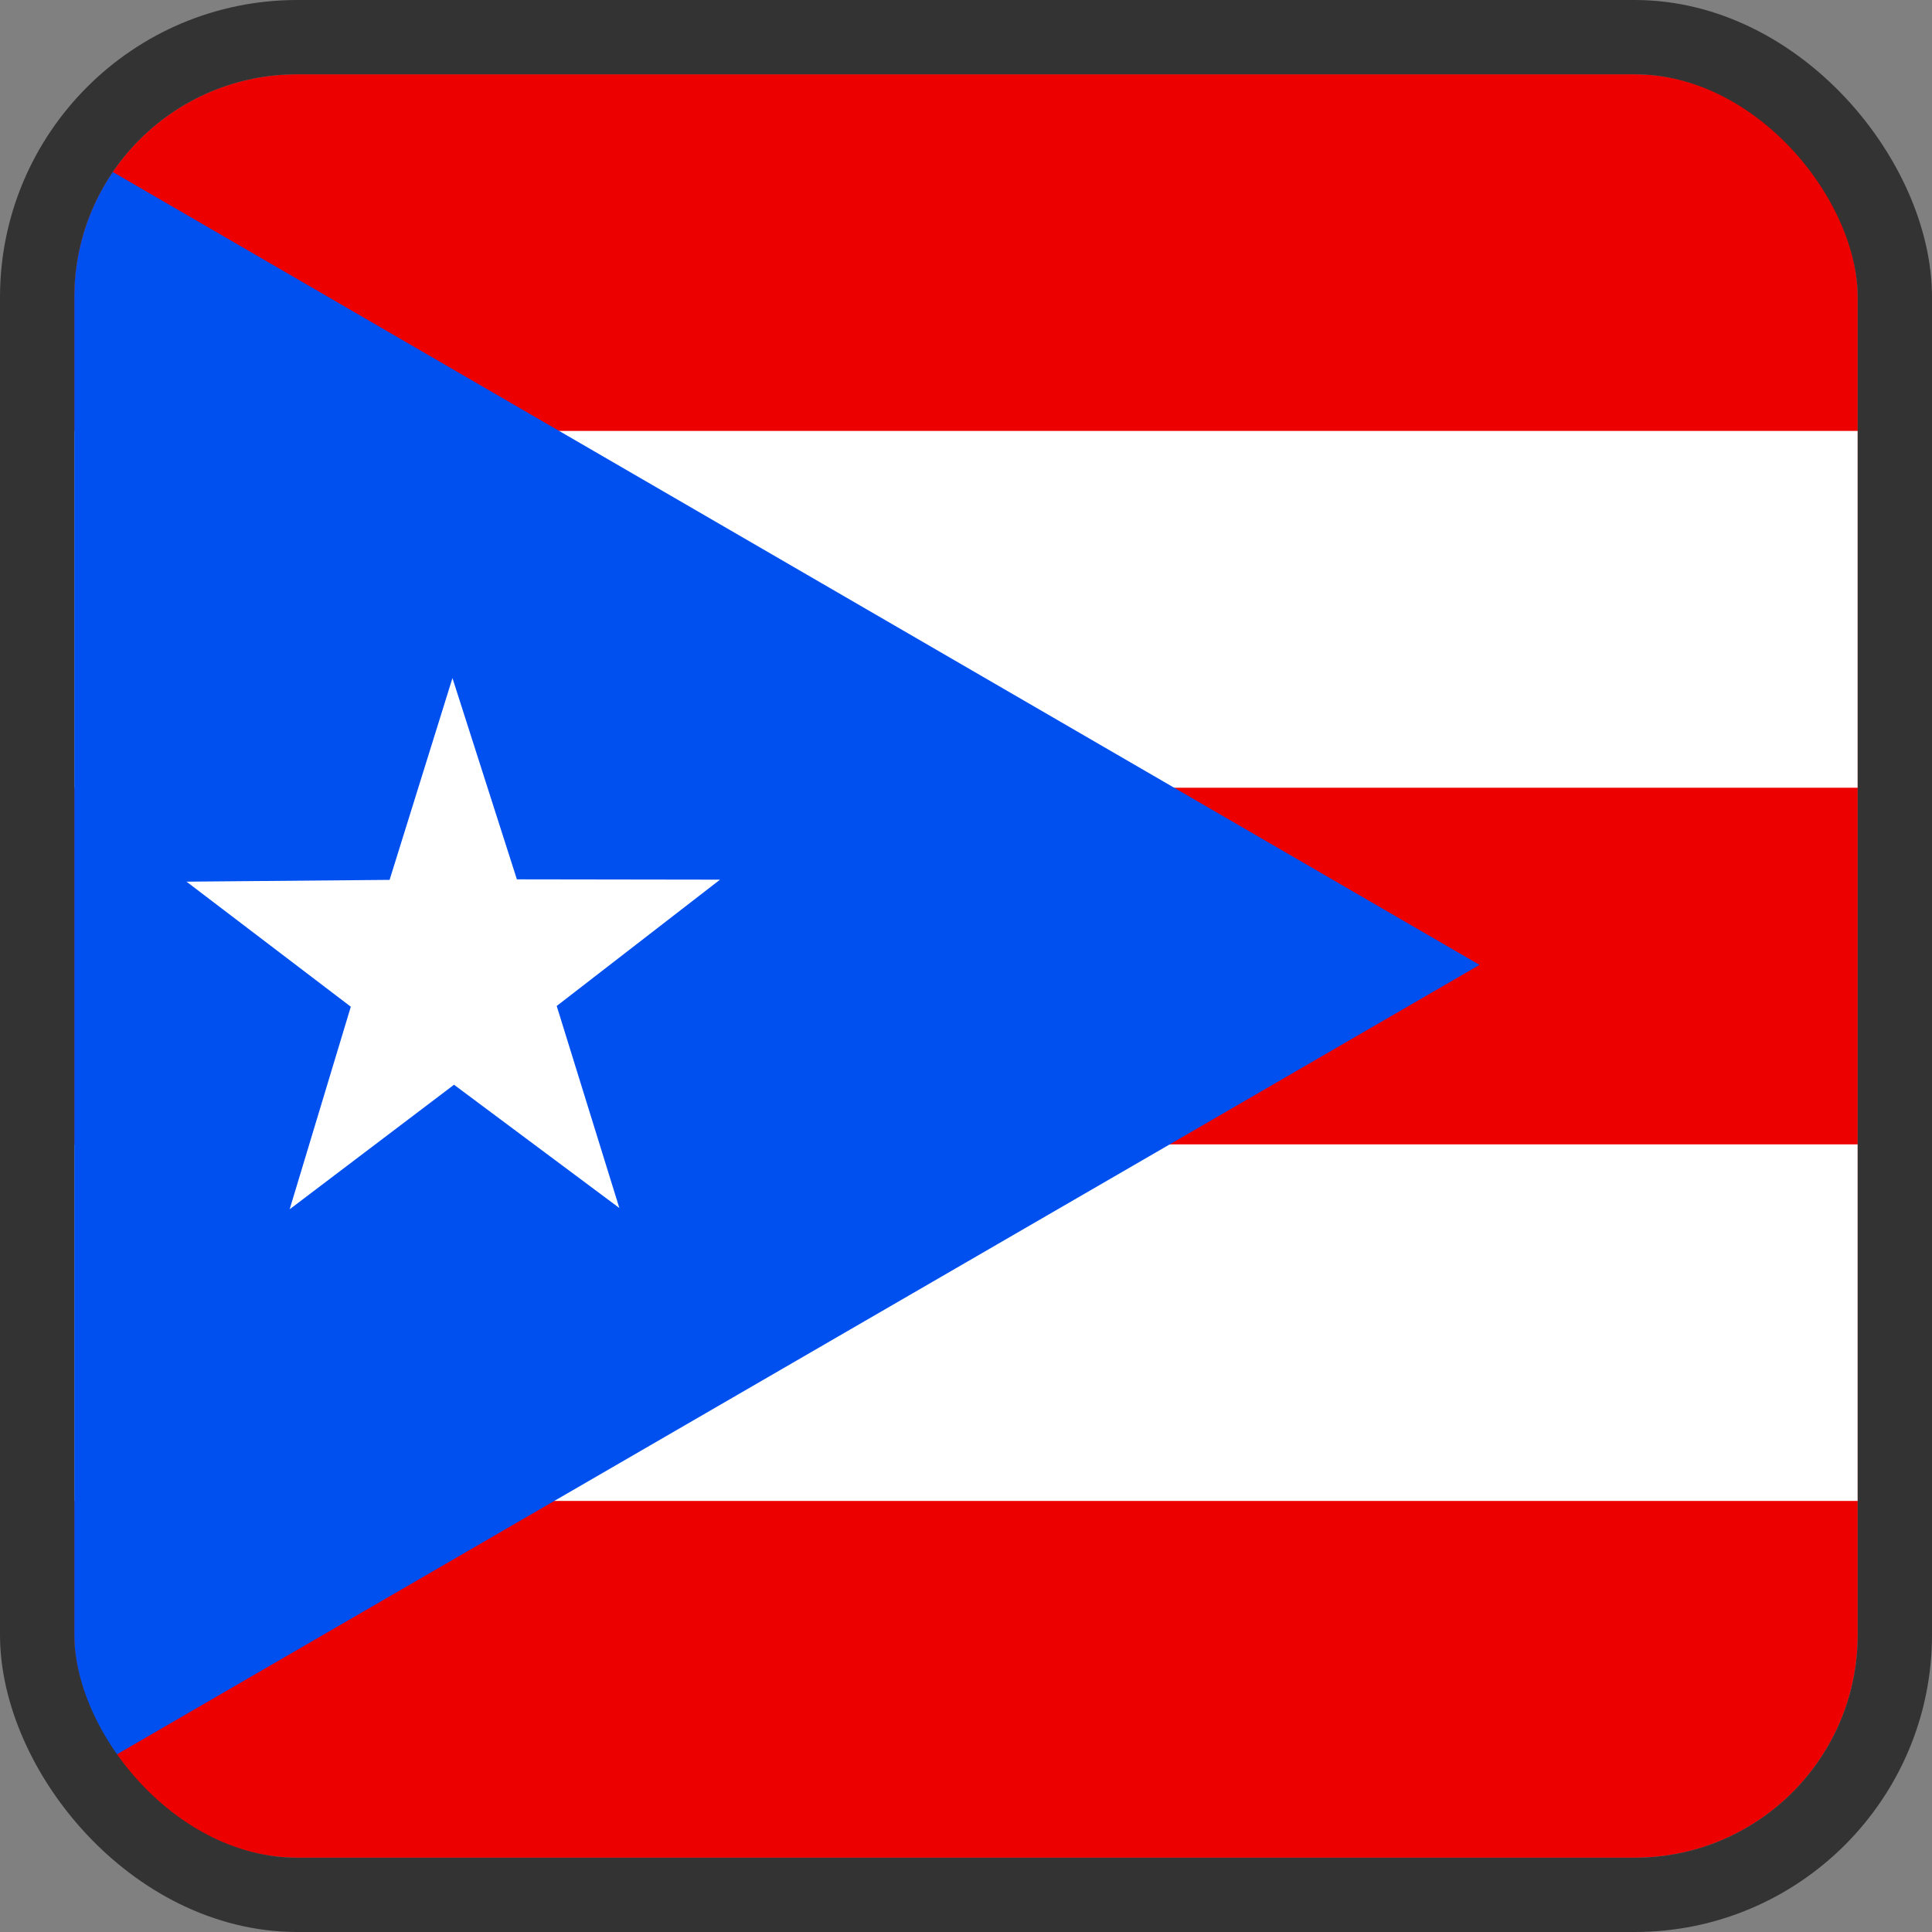
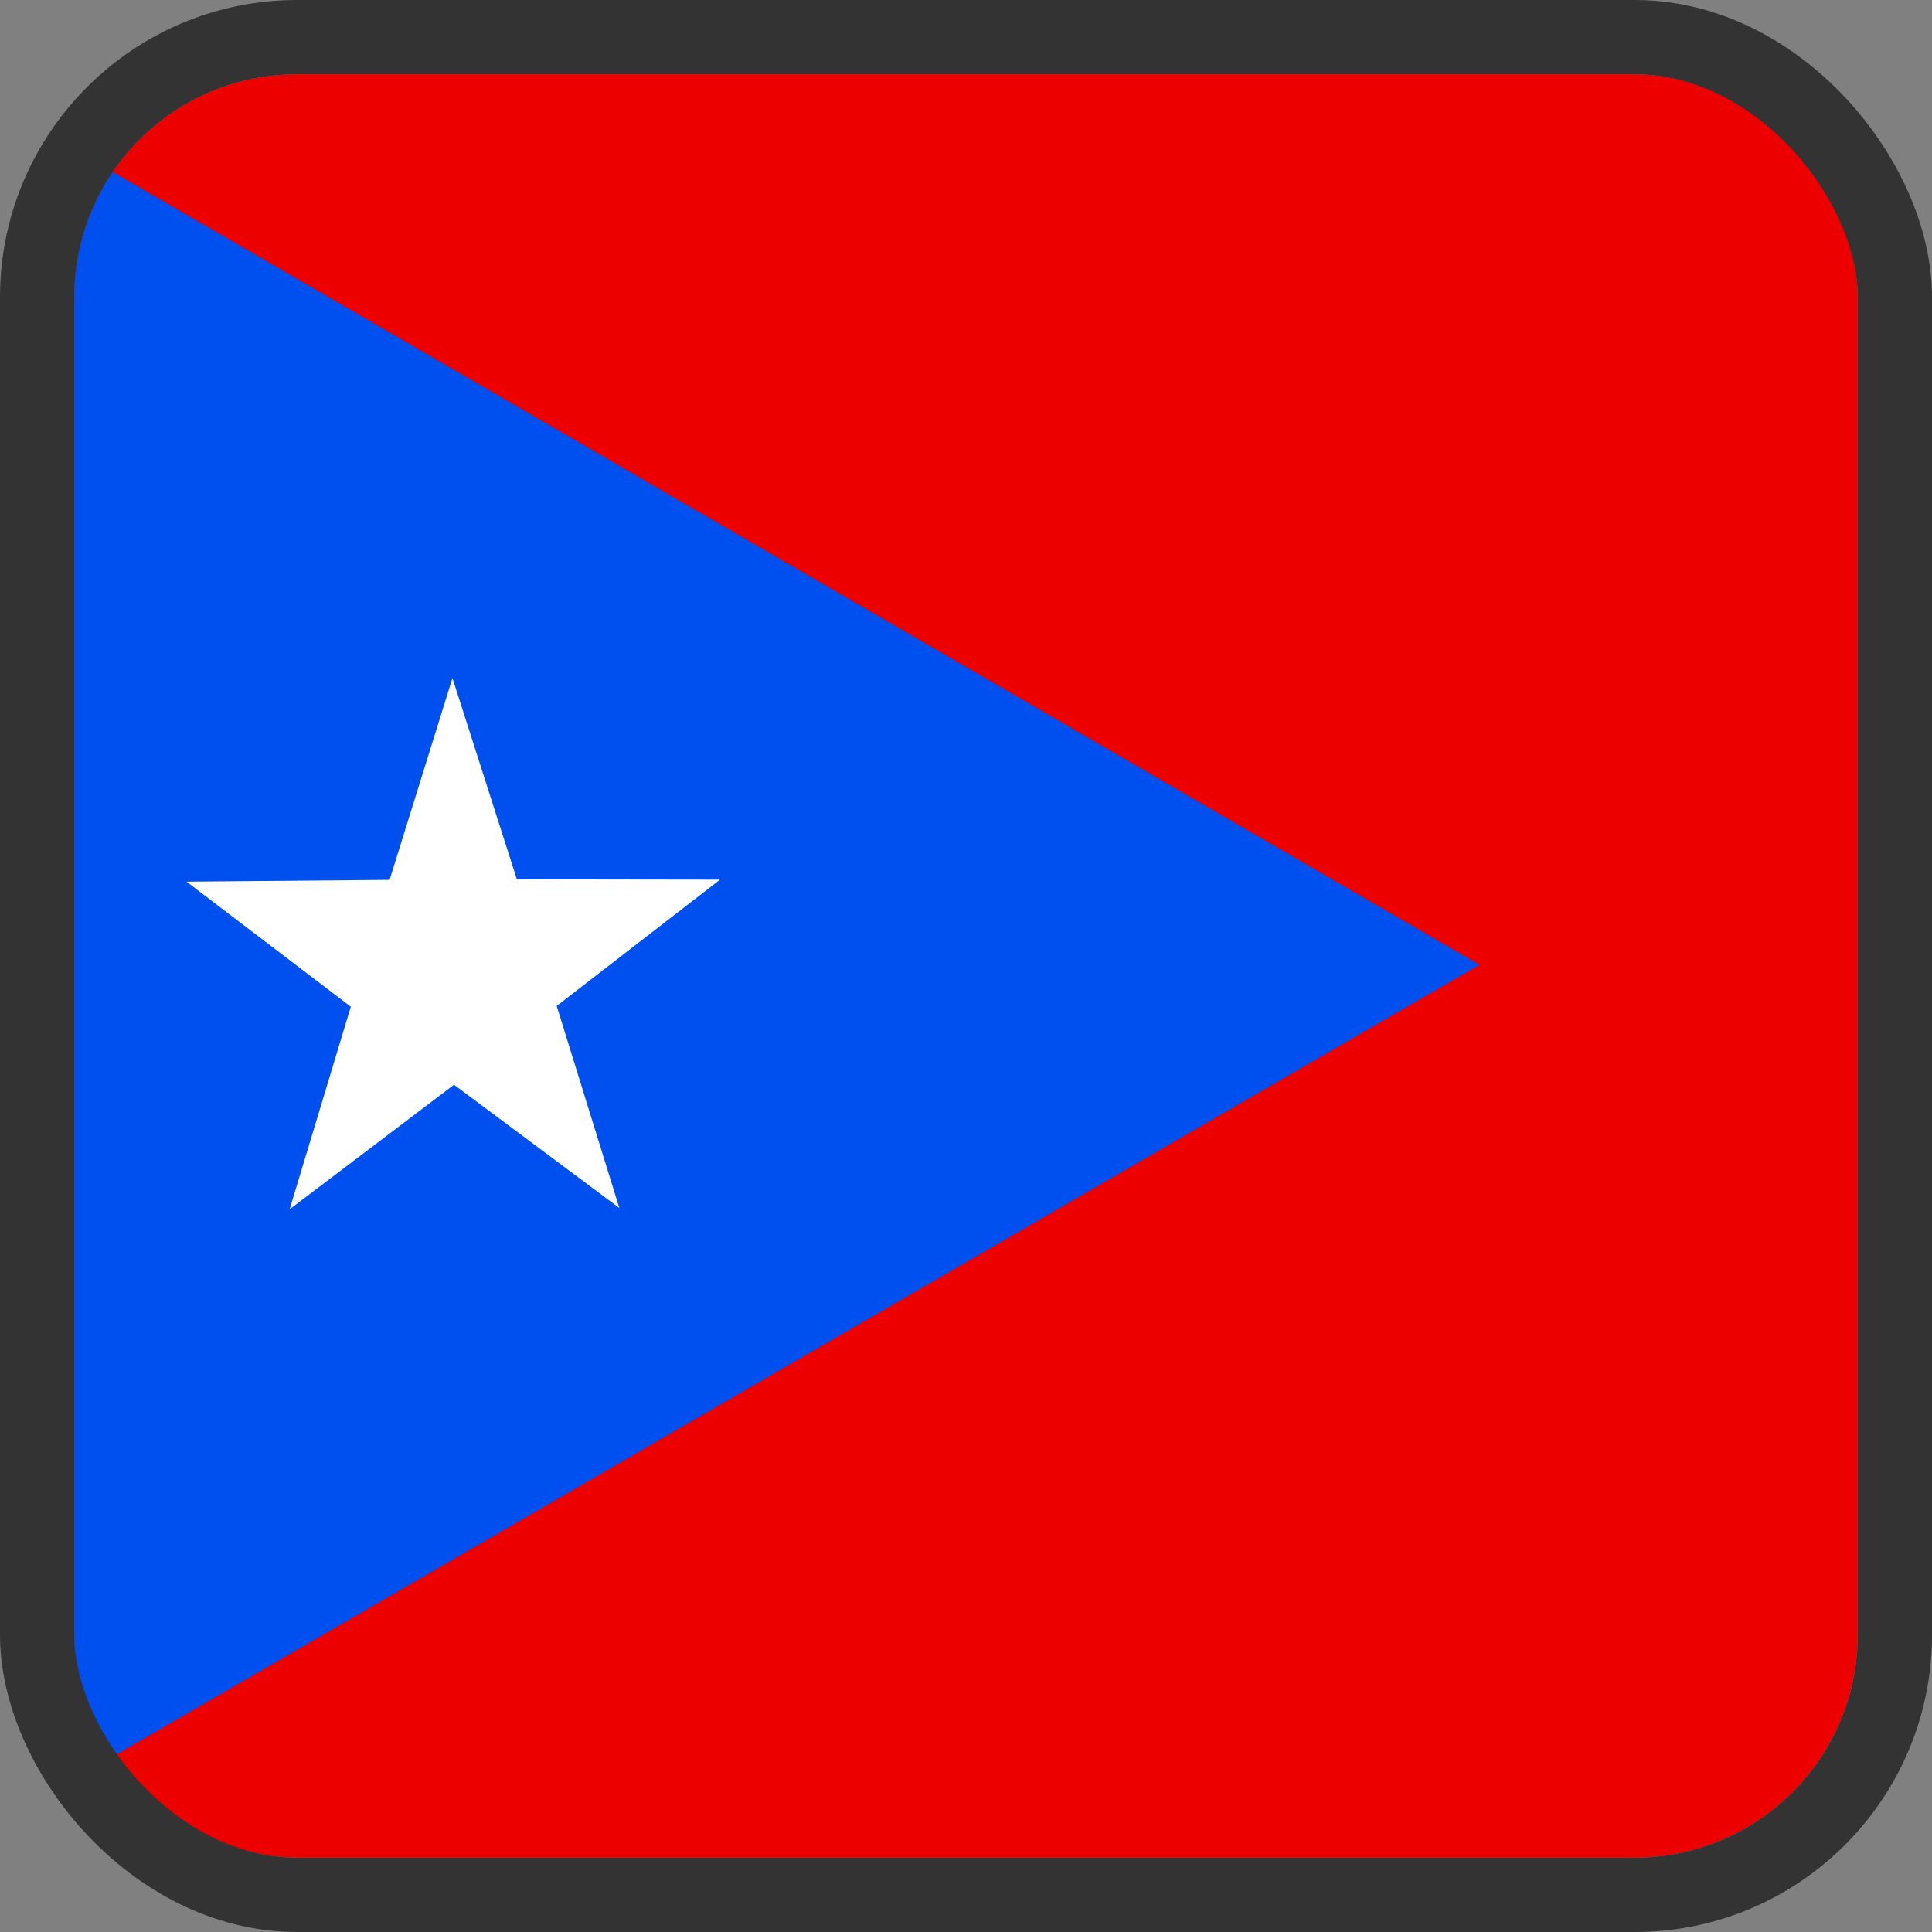
<svg xmlns="http://www.w3.org/2000/svg" width="26" height="26" viewBox="0 0 26 26" fill="none">
  <rect x="0" y="0" width="26" height="26" fill="#808080" stroke="none" />
  <g clip-path="url(#clip0_392_11280)">
    <path fill-rule="evenodd" clip-rule="evenodd" d="M-0.748 1H35.252V25.001H-0.748V1Z" fill="#ED0000" />
-     <path fill-rule="evenodd" clip-rule="evenodd" d="M-0.748 5.799H35.252V10.601H-0.748V5.799ZM-0.748 15.4H35.252V20.199H-0.748V15.4Z" fill="white" />
    <path fill-rule="evenodd" clip-rule="evenodd" d="M-0.748 1L19.911 12.985L-0.748 24.954V1Z" fill="#0050F0" />
    <path fill-rule="evenodd" clip-rule="evenodd" d="M8.335 16.257L6.11 14.598L3.898 16.274L4.721 13.548L2.51 11.865L5.243 11.841L6.089 9.125L6.956 11.834L9.69 11.838L7.492 13.538L8.335 16.257Z" fill="white" />
  </g>
  <rect x="0.5" y="0.5" width="25" height="25" rx="3.5" stroke="#333333" />
  <defs>
    <clipPath id="clip0_392_11280">
      <rect x="1" y="1" width="24" height="24" rx="3" fill="white" />
    </clipPath>
  </defs>
</svg>